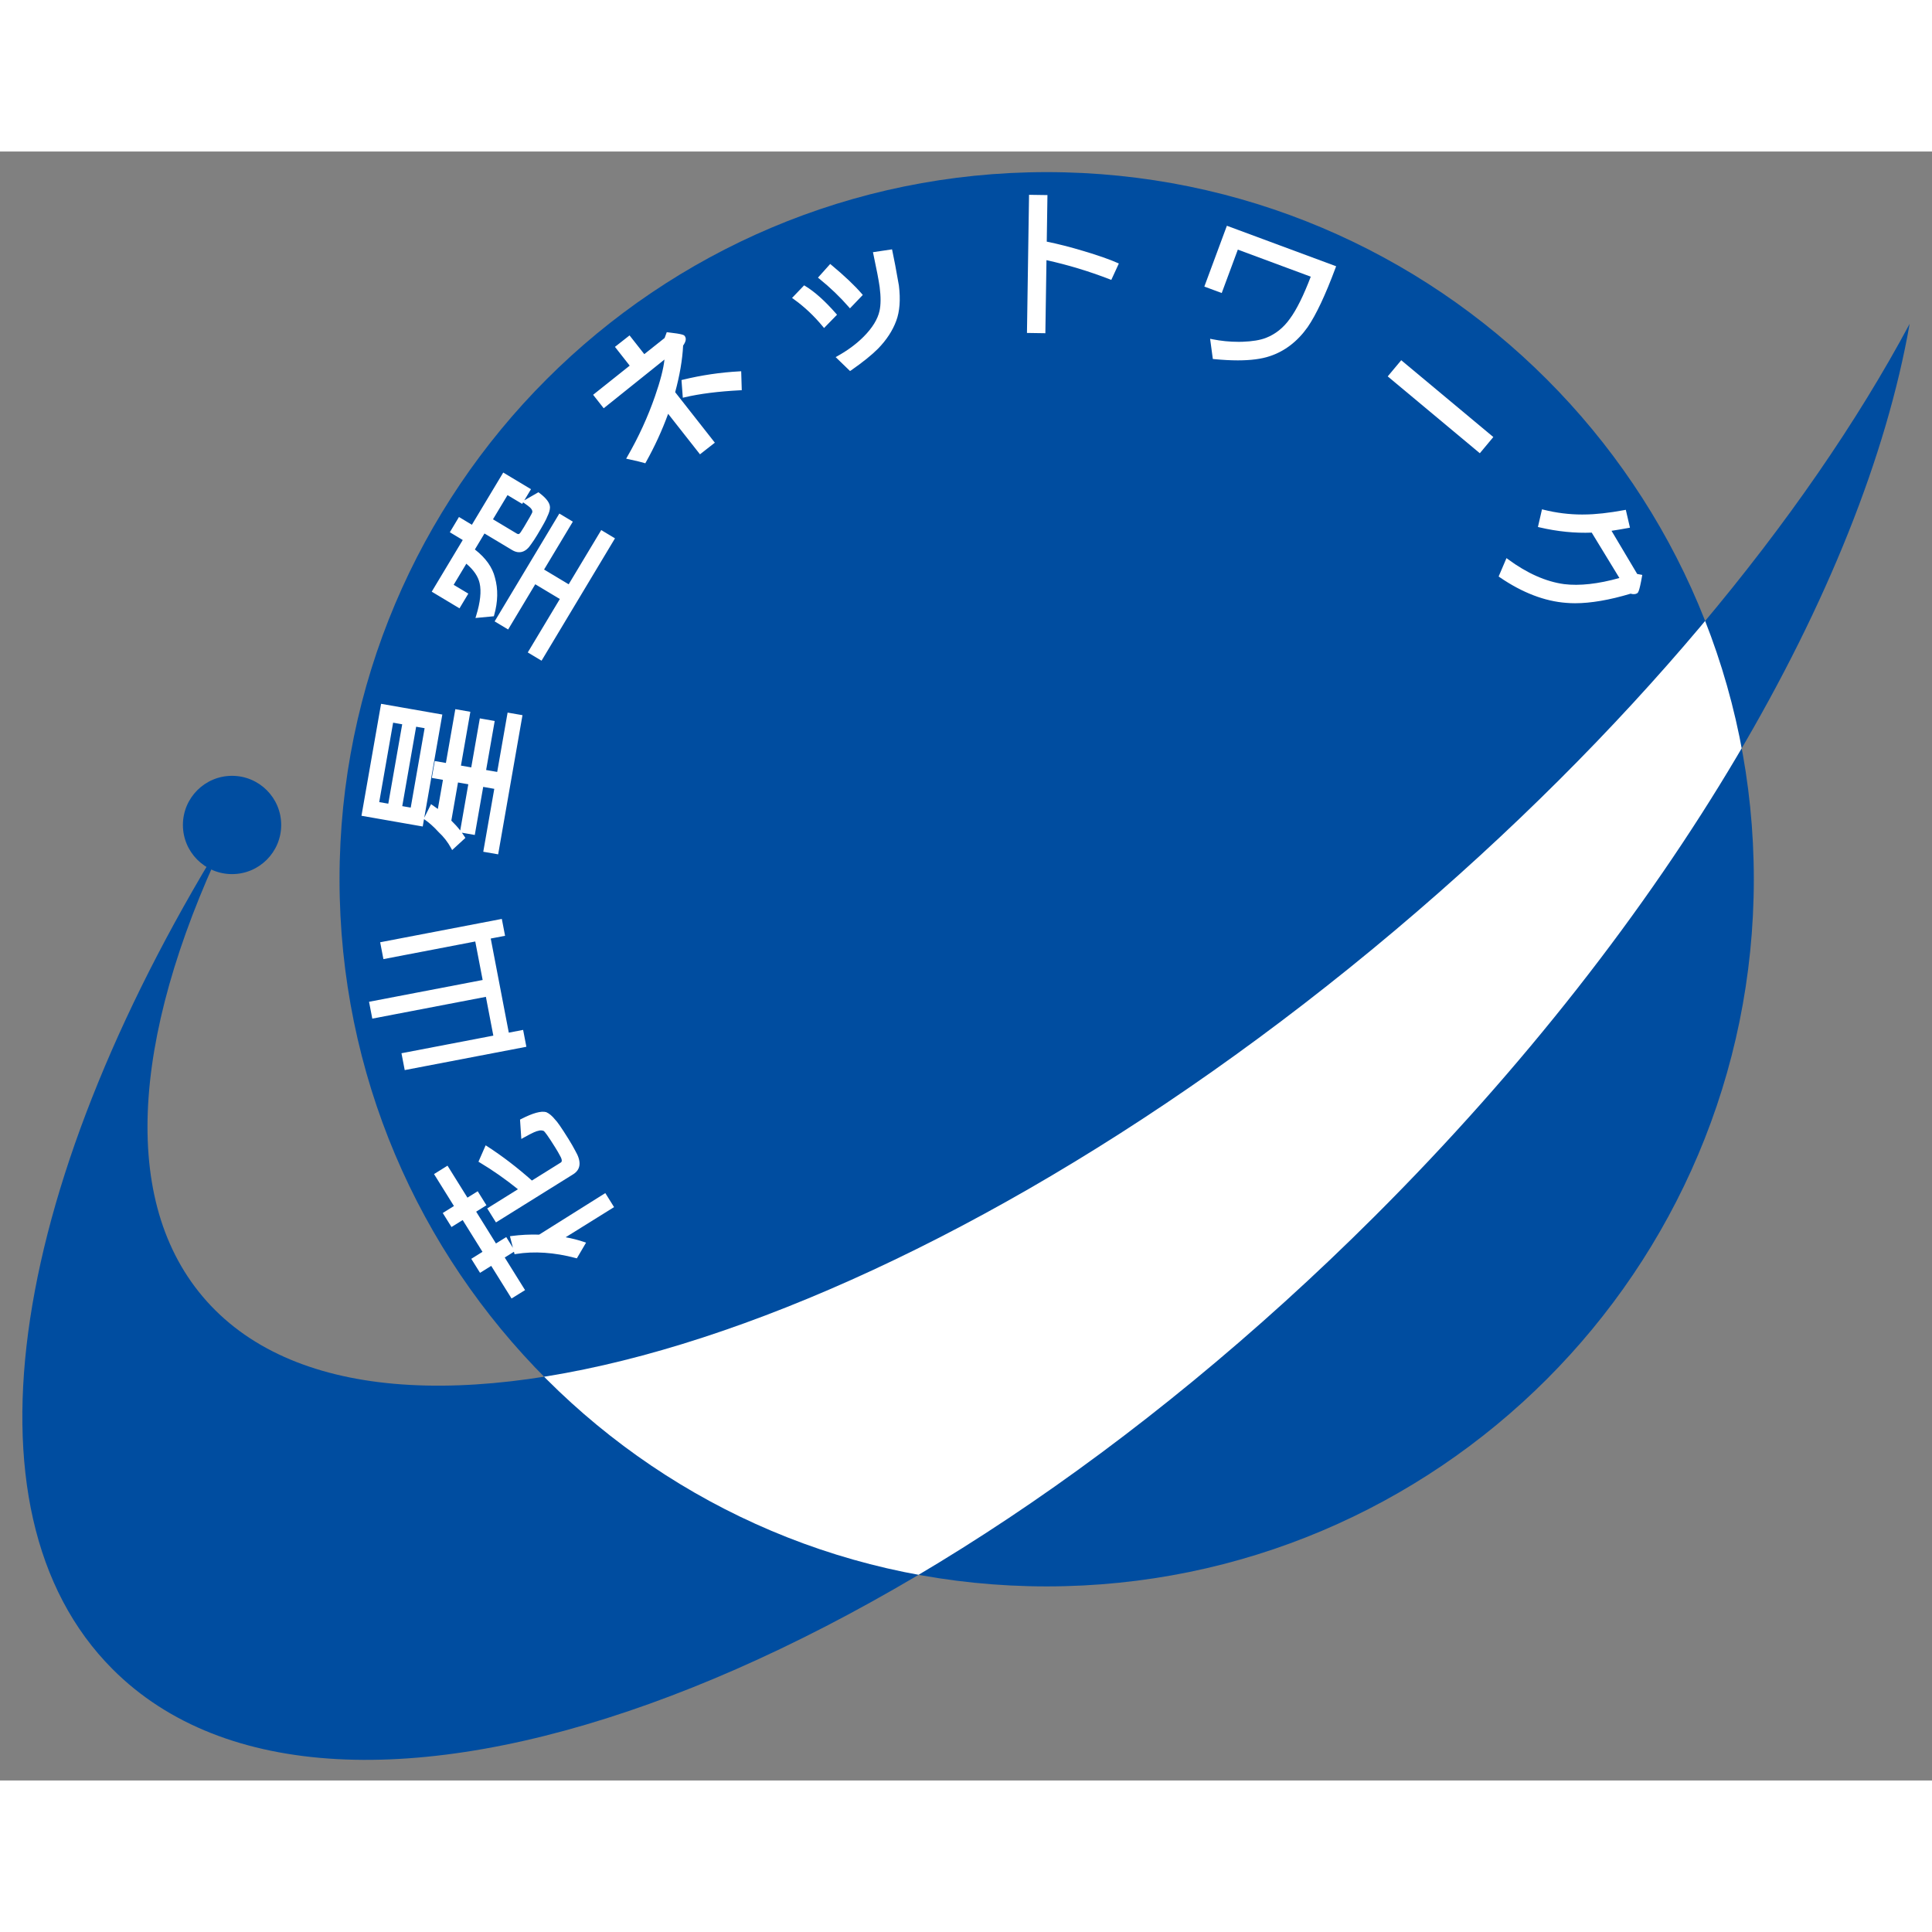
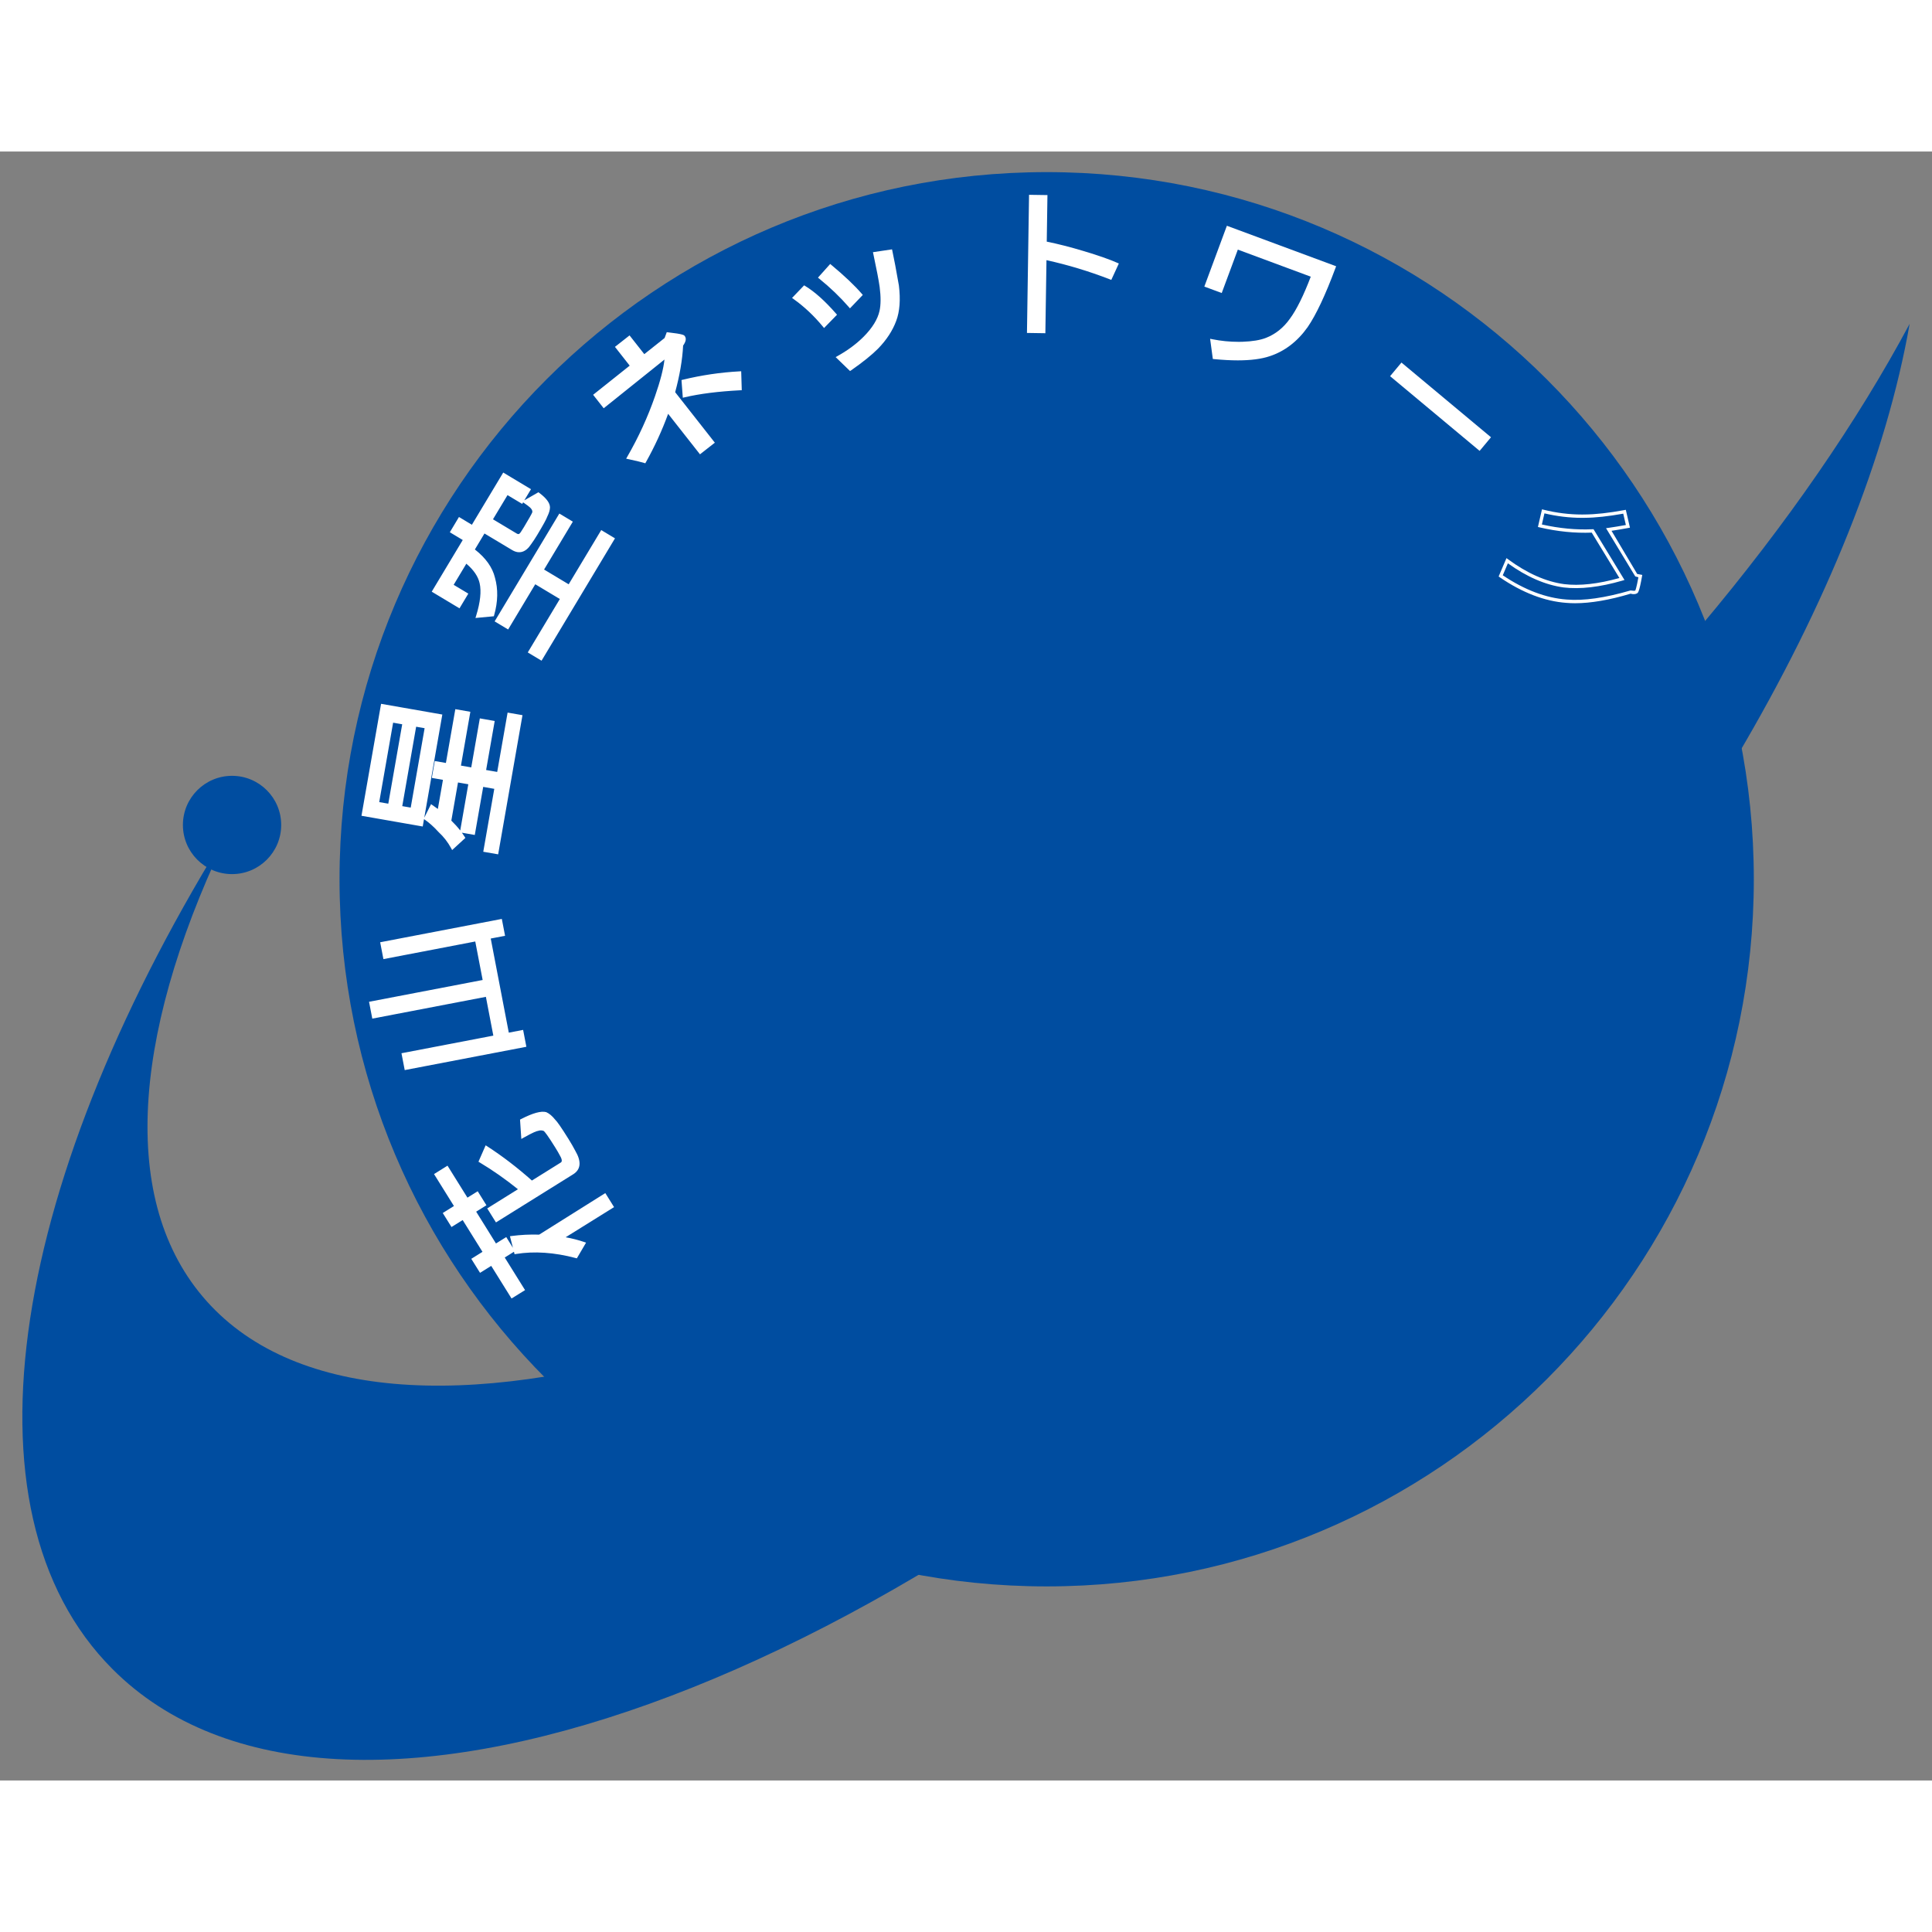
<svg xmlns="http://www.w3.org/2000/svg" xmlns:xlink="http://www.w3.org/1999/xlink" version="1.1" id="レイヤー_1" x="0px" y="0px" width="300.00px" height="300.00px" viewBox="0 0 144.567 121.89" enable-background="new 0 0 144.567 121.89" xml:space="preserve">
  <rect x="0" y="0" width="144.567" height="121.89" fill="#808080" stroke="none" />
  <g>
    <path fill="#004DA0" d="M104.426,58.243C68.154,88.84,28.187,101.121,15.162,85.676c-6.412-7.599-5.098-20.498,2.203-35.283   C0.916,76.616-3.496,101.617,8.42,113.557c16.664,16.704,58.945,1.534,94.441-33.882c22.291-22.239,36.596-47.172,40.033-66.783   C135.098,27.465,121.762,43.62,104.426,58.243z" />
    <path fill="#004DA0" d="M131.234,54.454c0,29.225-23.691,52.914-52.916,52.914c-29.223,0-52.912-23.689-52.912-52.914   c0-29.224,23.689-52.913,52.912-52.913C107.543,1.541,131.234,25.231,131.234,54.454z" />
    <g>
      <defs>
-         <path id="SVGID_1_" d="M104.426,58.243C68.154,88.84,28.187,101.121,15.162,85.676c-6.412-7.599-5.098-20.498,2.203-35.283     C0.916,76.616-3.496,101.617,8.42,113.557c16.664,16.704,58.945,1.534,94.441-33.882c22.291-22.239,36.596-47.172,40.033-66.783     C135.098,27.465,121.762,43.62,104.426,58.243z" />
-       </defs>
+         </defs>
      <clipPath id="SVGID_00000139287957822049293410000014834213817766122401_">
        <use xlink:href="#SVGID_1_" overflow="visible" />
      </clipPath>
-       <path clip-path="url(#SVGID_00000139287957822049293410000014834213817766122401_)" fill="#FFFFFF" d="M131.234,54.454    c0,29.225-23.691,52.914-52.916,52.914c-29.223,0-52.912-23.689-52.912-52.914c0-29.224,23.689-52.913,52.912-52.913    C107.543,1.541,131.234,25.231,131.234,54.454z" />
    </g>
    <path fill="#004DA0" d="M21.041,50.391c0,2.031-1.646,3.678-3.678,3.678c-2.029,0-3.676-1.646-3.676-3.678   c0-2.03,1.646-3.676,3.676-3.676C19.395,46.715,21.041,48.361,21.041,50.391z" />
  </g>
  <g>
    <g>
      <path fill="#FFFFFF" d="M38.318,85.653l-1.522-2.441l-0.837,0.521l-0.522-0.837l0.838-0.522l-1.614-2.59l-0.837,0.521    l-0.521-0.837l0.837-0.522l-1.49-2.391l0.797-0.497l1.491,2.393l0.768-0.479l0.521,0.837l-0.768,0.479l1.613,2.592l0.769-0.479    l0.521,0.837l-0.768,0.479l1.521,2.44L38.318,85.653z M37.152,79.96l-0.521-0.837l2.342-1.46    c-0.994-0.811-1.998-1.519-3.011-2.123l0.435-0.991c1.143,0.737,2.273,1.606,3.393,2.605l2.234-1.392    c0.191-0.119,0.186-0.351-0.018-0.694c-0.082-0.16-0.204-0.371-0.365-0.629c-0.452-0.725-0.742-1.139-0.871-1.243    c-0.178-0.093-0.363-0.102-0.557-0.026c-0.133,0.008-0.497,0.181-1.092,0.514l-0.078-1.17c0.854-0.438,1.452-0.608,1.799-0.511    c0.195,0.091,0.395,0.262,0.597,0.514c0.149,0.138,0.479,0.615,0.989,1.432c0.202,0.325,0.375,0.623,0.517,0.896    c0.431,0.737,0.392,1.264-0.121,1.584L37.152,79.96z M38.596,82.367l-0.281-1.098c0.656-0.086,1.332-0.119,2.026-0.1l4.913-3.062    l0.522,0.838l-3.798,2.365c0.589,0.086,1.151,0.219,1.689,0.4l-0.564,0.961C41.48,82.244,39.979,82.142,38.596,82.367z" />
      <path fill="#FFFFFF" d="M38.278,85.825l-1.521-2.441l-0.837,0.521l-0.655-1.049l0.838-0.522l-1.482-2.378l-0.837,0.521    l-0.654-1.049l0.837-0.522l-1.49-2.391l1.009-0.629l1.491,2.393l0.768-0.479l0.654,1.049l-0.768,0.479l1.481,2.38l0.769-0.479    l0.499,0.801l-0.222-0.864l0.14-0.019c0.66-0.086,1.345-0.122,2.046-0.101l4.95-3.108l0.655,1.05l-3.622,2.255    c0.479,0.086,0.941,0.204,1.381,0.353l0.146,0.049l-0.69,1.176l-0.091-0.024c-1.598-0.423-3.096-0.523-4.456-0.304l-0.113,0.019    l-0.047-0.184l-0.689,0.43l1.521,2.44L38.278,85.825L38.278,85.825z M36.837,83.039l1.521,2.441l0.586-0.366l-1.521-2.44    l0.768-0.479l-0.389-0.625l-0.769,0.479l-1.746-2.804l0.767-0.479l-0.389-0.625l-0.768,0.479l-1.491-2.393l-0.584,0.365    l1.49,2.391l-0.837,0.522l0.389,0.625l0.837-0.521l1.747,2.802l-0.838,0.522L36,83.56L36.837,83.039L36.837,83.039z     M40.066,82.125c0.939,0,1.941,0.136,2.978,0.402l0.438-0.746c-0.483-0.153-0.994-0.271-1.521-0.347l-0.338-0.05l3.981-2.479    l-0.39-0.626l-4.807,2.996c-0.197,0.015-0.324,0.014-0.45,0.013c-0.503,0-1.003,0.029-1.486,0.087l0.218,0.851    C39.134,82.16,39.597,82.125,40.066,82.125L40.066,82.125z M37.112,80.132l-0.654-1.049l2.299-1.434    c-0.942-0.758-1.903-1.431-2.86-2.002l-0.095-0.057l0.538-1.227l0.124,0.079c1.116,0.721,2.239,1.58,3.338,2.556l2.155-1.344    c0.045-0.028,0.183-0.114-0.059-0.524c-0.084-0.164-0.205-0.372-0.364-0.626c-0.551-0.884-0.763-1.147-0.844-1.213    c-0.108-0.051-0.271-0.068-0.433-0.007c-0.1,0.013-0.317,0.082-1.076,0.507l-0.172,0.097l-0.097-1.449l0.073-0.038    c0.896-0.459,1.508-0.626,1.89-0.52c0.232,0.105,0.448,0.29,0.661,0.556c0.146,0.133,0.477,0.609,0.997,1.443    c0.204,0.329,0.379,0.629,0.521,0.904c0.466,0.798,0.411,1.387-0.166,1.748L37.112,80.132L37.112,80.132z M36.803,79.163    l0.389,0.625l5.565-3.468c0.285-0.178,0.603-0.518,0.079-1.414c-0.143-0.275-0.314-0.571-0.515-0.893    c-0.625-1.001-0.871-1.317-0.968-1.406c-0.202-0.248-0.387-0.409-0.565-0.492c-0.033-0.008-0.094-0.015-0.162-0.015    c-0.323,0-0.812,0.163-1.454,0.486l0.06,0.891c0.677-0.371,0.876-0.428,0.973-0.434c0.14-0.068,0.413-0.068,0.622,0.041    c0.111,0.086,0.302,0.297,0.919,1.287c0.164,0.262,0.287,0.476,0.371,0.639c0.299,0.506,0.15,0.746-0.028,0.857l-2.314,1.441    l-0.07-0.062c-1.072-0.956-2.166-1.801-3.254-2.514l-0.331,0.756c0.981,0.593,1.967,1.291,2.931,2.077l0.135,0.11L36.803,79.163    L36.803,79.163z" />
    </g>
    <g>
      <path fill="#FFFFFF" d="M30.383,68.587l-0.195-1.015l6.874-1.318l-0.604-3.149l-8.5,1.631l-0.195-1.014l8.501-1.631l-0.6-3.127    l-6.873,1.319l-0.195-1.015l8.857-1.7l0.195,1.016l-1.072,0.206l1.398,7.288l1.072-0.206l0.195,1.017L30.383,68.587z" />
      <path fill="#FFFFFF" d="M30.284,68.734l-0.243-1.261l6.874-1.318l-0.557-2.903l-8.5,1.631l-0.243-1.26l8.501-1.631l-0.553-2.881    L28.69,60.43l-0.243-1.261l9.103-1.747l0.243,1.262l-1.072,0.206l1.351,7.042l1.072-0.206l0.243,1.263L30.284,68.734    L30.284,68.734z M30.334,67.672l0.148,0.769l8.612-1.651l-0.148-0.771l-1.072,0.206l-1.446-7.534l1.072-0.206l-0.148-0.77    l-8.612,1.653l0.148,0.769l6.873-1.319l0.648,3.373l-8.501,1.631l0.148,0.768l8.5-1.631l0.652,3.396L30.334,67.672L30.334,67.672z    " />
    </g>
    <g>
      <path fill="#FFFFFF" d="M27.193,49.601l1.424-8.131l4.337,0.759l-1.423,8.132L27.193,49.601z M29.156,48.944l1.084-6.188    l-0.926-0.163l-1.083,6.189L29.156,48.944z M30.834,49.237l1.083-6.188l-0.88-0.154l-1.082,6.189L30.834,49.237z M31.863,49.895    l0.439-0.877c0.184,0.128,0.368,0.259,0.551,0.395l0.438-2.499l-0.833-0.146l0.178-1.018l0.833,0.146l0.705-4.025l0.879,0.153    l-0.704,4.026l1.018,0.178l0.642-3.668l0.867,0.152l-0.642,3.668l1.075,0.186l0.778-4.44l0.868,0.15l-1.78,10.168l-0.868-0.15    l0.824-4.708l-1.075-0.188l-0.63,3.598l-0.867-0.153l0.629-3.598l-1.018-0.177l-0.532,3.042c0.409,0.39,0.751,0.799,1.025,1.229    l-0.795,0.73c-0.253-0.466-0.57-0.875-0.953-1.228C32.554,50.445,32.203,50.128,31.863,49.895z" />
      <path fill="#FFFFFF" d="M37.276,52.589l-1.114-0.193l0.824-4.708l-0.829-0.146l-0.63,3.598l-0.965-0.17    c0.072,0.1,0.141,0.2,0.205,0.301l0.056,0.089l-0.99,0.909l-0.077-0.141c-0.246-0.452-0.558-0.854-0.928-1.195    c-0.362-0.397-0.708-0.709-1.037-0.935l-0.063-0.043l-0.096,0.551l-4.584-0.803l1.467-8.377l4.583,0.802l-1.35,7.718l0.507-1.012    l0.118,0.083c0.13,0.091,0.261,0.183,0.391,0.277l0.381-2.178l-0.833-0.146l0.221-1.264l0.833,0.146l0.705-4.025l1.125,0.196    l-0.704,4.026l0.771,0.135l0.642-3.668l1.113,0.195l-0.642,3.668l0.829,0.144l0.778-4.44l1.114,0.193L37.276,52.589L37.276,52.589    z M36.451,52.193l0.622,0.107l1.737-9.922l-0.622-0.107l-0.778,4.44l-1.321-0.229l0.642-3.668l-0.621-0.109l-0.642,3.668    l-1.264-0.221l0.704-4.026l-0.633-0.11L33.57,46.04l-0.833-0.146l-0.135,0.771l0.833,0.146l-0.494,2.822l-0.163-0.121    c-0.142-0.105-0.286-0.208-0.429-0.309l-0.326,0.651c0.317,0.23,0.647,0.533,0.983,0.902c0.345,0.317,0.647,0.692,0.892,1.113    l0.601-0.553c-0.256-0.387-0.575-0.762-0.948-1.118l-0.048-0.046l0.565-3.231l1.264,0.22l-0.629,3.598l0.621,0.11l0.63-3.598    l1.321,0.231L36.451,52.193L36.451,52.193z M33.772,50.066c0.246,0.238,0.469,0.485,0.666,0.739l0.604-3.459l-0.771-0.134    L33.772,50.066L33.772,50.066z M27.338,49.499l4.092,0.717l1.38-7.886l-4.091-0.716L27.338,49.499L27.338,49.499z M30.936,49.381    l-1.125-0.195l1.125-6.436l1.126,0.197L30.936,49.381L30.936,49.381z M30.1,48.983l0.633,0.109l1.04-5.941l-0.634-0.111    L30.1,48.983L30.1,48.983z M29.258,49.088l-1.171-0.204l1.126-6.436l1.172,0.207L29.258,49.088L29.258,49.088z M28.376,48.681    l0.679,0.118l1.041-5.941l-0.68-0.12L28.376,48.681L28.376,48.681z" />
    </g>
    <g>
      <path fill="#FFFFFF" d="M33.832,28.447l0.556-0.928l0.966,0.581l2.346-3.907l1.861,1.118l-0.531,0.885l-1.098-0.657l-1.215,2.024    l1.895,1.137c0.174,0.105,0.326,0.055,0.459-0.149c0.062-0.09,0.142-0.216,0.238-0.376c0.375-0.625,0.589-1.004,0.641-1.137    c0.02-0.152-0.015-0.278-0.102-0.376c-0.036-0.076-0.219-0.227-0.55-0.454l0.981-0.562c0.498,0.373,0.748,0.701,0.75,0.986    c-0.002,0.171-0.068,0.388-0.197,0.649c-0.055,0.167-0.305,0.621-0.747,1.358c-0.153,0.255-0.303,0.482-0.448,0.678    c-0.357,0.552-0.775,0.685-1.252,0.397l-2.176-1.304l-0.84,1.399c0.844,0.635,1.358,1.336,1.545,2.104    c0.24,0.849,0.221,1.764-0.059,2.746l-1.104,0.104c0.318-1.032,0.404-1.861,0.26-2.487c-0.125-0.568-0.508-1.109-1.149-1.621    l-1.088,1.812l1.098,0.659l-0.532,0.887l-1.863-1.118l2.321-3.866L33.832,28.447z M37.184,35.115l4.714-7.854l0.796,0.478    l-2.152,3.584l2.055,1.232l2.436-4.057l0.815,0.489l-5.366,8.941l-0.816-0.49l2.399-3.997l-2.054-1.232l-2.03,3.384L37.184,35.115    z" />
      <path fill="#FFFFFF" d="M40.523,38.1l-1.031-0.619l2.399-3.997l-1.839-1.104l-2.03,3.384l-1.01-0.606l4.842-8.069l1.01,0.606    l-2.152,3.584l1.84,1.104l2.436-4.057l1.03,0.618L40.523,38.1L40.523,38.1z M39.835,37.395l0.602,0.362l5.238-8.727l-0.601-0.361    l-2.436,4.057l-2.269-1.361l2.152-3.584l-0.582-0.349l-4.585,7.64l0.582,0.349l2.03-3.384l2.268,1.361L39.835,37.395    L39.835,37.395z M35.577,34.904l0.055-0.179c0.31-1.005,0.396-1.82,0.258-2.422c-0.111-0.506-0.446-0.997-0.995-1.461l-0.949,1.58    l1.098,0.659l-0.661,1.101l-2.078-1.247l2.321-3.866l-0.966-0.58l0.684-1.143l0.966,0.582l2.346-3.907l2.076,1.247L39.233,26.1    l0.003-0.001l1.053-0.604l0.065,0.049c0.536,0.401,0.798,0.757,0.8,1.085c-0.002,0.193-0.071,0.423-0.21,0.705    c-0.051,0.161-0.299,0.613-0.752,1.368c-0.156,0.259-0.308,0.49-0.455,0.688c-0.386,0.595-0.883,0.752-1.417,0.43l-2.068-1.239    l-0.718,1.196c0.811,0.632,1.316,1.34,1.502,2.107c0.244,0.862,0.225,1.809-0.06,2.809l-0.023,0.082L35.577,34.904L35.577,34.904z     M34.829,30.467l0.112,0.089c0.661,0.527,1.062,1.096,1.193,1.692c0.14,0.608,0.07,1.405-0.209,2.372l0.833-0.079    c0.25-0.925,0.262-1.798,0.036-2.596c-0.18-0.741-0.684-1.425-1.5-2.039l-0.09-0.068l0.962-1.602l2.283,1.368    c0.417,0.253,0.764,0.135,1.083-0.358c0.148-0.199,0.295-0.423,0.446-0.674c0.544-0.906,0.7-1.225,0.735-1.333    c0.127-0.26,0.189-0.46,0.191-0.611c-0.001-0.225-0.221-0.513-0.635-0.835l-0.739,0.423c0.323,0.231,0.4,0.328,0.43,0.39    c0.093,0.096,0.137,0.256,0.113,0.446c-0.042,0.118-0.147,0.335-0.657,1.185c-0.098,0.163-0.179,0.292-0.243,0.383    c-0.167,0.256-0.397,0.324-0.626,0.185l-2.001-1.201l1.343-2.238l1.098,0.657l0.403-0.67l-1.647-0.99l-2.346,3.907l-0.966-0.58    l-0.427,0.713l0.966,0.58l-2.321,3.866l1.649,0.99l0.404-0.672l-1.098-0.659L34.829,30.467L34.829,30.467z M36.888,27.519    l1.788,1.072c0.115,0.068,0.195,0.036,0.29-0.11c0.063-0.091,0.142-0.215,0.236-0.372c0.371-0.618,0.583-0.994,0.631-1.118    c0.008-0.087-0.016-0.177-0.078-0.248c-0.027-0.044-0.088-0.134-0.527-0.434l-0.085-0.058l-0.069,0.116l-1.098-0.657    L36.888,27.519L36.888,27.519z" />
    </g>
    <g>
      <path fill="#FFFFFF" d="M51.132,13.877c0.102,0.129,0.062,0.319-0.118,0.571c-0.076,1.145-0.287,2.342-0.631,3.588l2.931,3.73    l-0.915,0.717l-2.445-3.11c-0.463,1.31-1.039,2.579-1.727,3.807c-0.199-0.062-0.592-0.157-1.18-0.283    c0.852-1.476,1.547-2.993,2.086-4.551c0.459-1.317,0.703-2.335,0.734-3.058l-4.674,3.747l-0.638-0.812l2.737-2.181l-1.104-1.404    l0.896-0.704l1.104,1.403l1.617-1.285l0.164-0.399C50.691,13.736,51.079,13.809,51.132,13.877z M55.342,16.574l0.035,1.166    c-1.654,0.086-3.045,0.264-4.17,0.528l-0.08-1.071C52.522,16.857,53.928,16.65,55.342,16.574z" />
      <path fill="#FFFFFF" d="M48.286,23.33l-0.097-0.031c-0.197-0.062-0.586-0.155-1.168-0.28l-0.167-0.036l0.085-0.149    c0.844-1.463,1.542-2.987,2.076-4.529c0.395-1.134,0.632-2.053,0.706-2.739l-4.547,3.645l-0.792-1.008l2.737-2.181l-1.104-1.405    l1.093-0.858l1.103,1.402l1.519-1.207l0.162-0.436l0.094,0.011c1.136,0.127,1.2,0.21,1.246,0.271    c0.14,0.175,0.101,0.418-0.116,0.72c-0.052,1.064-0.26,2.257-0.595,3.487l2.969,3.779l-1.112,0.871l-2.383-3.031    c-0.45,1.235-1.007,2.45-1.659,3.613L48.286,23.33L48.286,23.33z M47.24,22.811c0.422,0.092,0.73,0.166,0.926,0.221    c0.661-1.191,1.222-2.436,1.669-3.7l0.076-0.214l2.508,3.191l0.718-0.562l-2.892-3.682l0.017-0.061    c0.341-1.235,0.552-2.434,0.627-3.563c0.122-0.202,0.223-0.387,0.145-0.485c-0.016-0.007-0.163-0.07-0.984-0.166l-0.128,0.311    l-1.753,1.414l-1.104-1.404l-0.7,0.55l1.103,1.404l-2.737,2.181l0.483,0.615l4.79-3.841l-0.012,0.275    c-0.032,0.732-0.281,1.772-0.741,3.093C48.73,19.892,48.054,21.379,47.24,22.811L47.24,22.811z M51.093,18.423l-0.099-1.323    l0.102-0.025c1.393-0.339,2.819-0.55,4.238-0.626l0.128-0.007l0.042,1.417l-0.122,0.006c-1.631,0.084-3.026,0.261-4.147,0.525    L51.093,18.423L51.093,18.423z M51.259,17.293l0.062,0.82c1.082-0.243,2.401-0.408,3.928-0.492l-0.028-0.916    C53.895,16.785,52.563,16.982,51.259,17.293L51.259,17.293z" />
    </g>
    <g>
      <path fill="#FFFFFF" d="M62.463,12.207l-0.793,0.812c-0.67-0.815-1.408-1.508-2.213-2.08l0.734-0.768    C60.885,10.589,61.643,11.269,62.463,12.207z M64.393,10.725l-0.788,0.824c-0.649-0.748-1.388-1.457-2.218-2.128l0.748-0.835    C63.11,9.398,63.863,10.111,64.393,10.725z M66.65,7.461c0.123,0.562,0.285,1.423,0.488,2.586c0.127,1.041,0.062,1.9-0.195,2.582    c-0.264,0.716-0.709,1.396-1.334,2.036c-0.47,0.471-1.133,1.005-1.989,1.6l-0.884-0.855c0.779-0.436,1.439-0.926,1.982-1.473    c0.666-0.671,1.071-1.333,1.215-1.983c0.105-0.473,0.109-1.086,0.012-1.838c-0.072-0.513-0.231-1.339-0.475-2.479L66.65,7.461z" />
      <path fill="#FFFFFF" d="M63.607,16.426l-1.078-1.043l0.146-0.082c0.766-0.428,1.423-0.916,1.955-1.452    c0.646-0.651,1.044-1.298,1.182-1.922c0.102-0.457,0.105-1.061,0.01-1.795c-0.07-0.5-0.225-1.308-0.473-2.47l-0.028-0.13    l1.427-0.212l0.025,0.114c0.123,0.563,0.286,1.426,0.489,2.592c0.13,1.061,0.062,1.95-0.201,2.648    c-0.269,0.729-0.727,1.429-1.362,2.08c-0.477,0.478-1.152,1.021-2.007,1.615L63.607,16.426L63.607,16.426z M62.943,15.436    l0.69,0.668c0.803-0.562,1.438-1.076,1.888-1.526c0.609-0.624,1.048-1.294,1.305-1.991c0.249-0.661,0.312-1.51,0.188-2.524    c-0.188-1.079-0.342-1.9-0.462-2.461L65.621,7.74c0.233,1.098,0.38,1.87,0.448,2.358c0.1,0.765,0.095,1.398-0.013,1.883    c-0.148,0.671-0.568,1.359-1.248,2.044C64.293,14.542,63.667,15.017,62.943,15.436L62.943,15.436z M61.662,13.206l-0.089-0.107    c-0.657-0.8-1.393-1.492-2.188-2.058l-0.118-0.084l0.904-0.944l0.085,0.052c0.7,0.422,1.475,1.115,2.301,2.06l0.076,0.087    L61.662,13.206L61.662,13.206z M59.646,10.921c0.733,0.537,1.416,1.178,2.031,1.911l0.615-0.63    c-0.747-0.843-1.446-1.472-2.081-1.871L59.646,10.921L59.646,10.921z M63.6,11.735l-0.09-0.103    c-0.643-0.741-1.384-1.452-2.202-2.113l-0.102-0.082l0.916-1.023l0.093,0.077c0.978,0.814,1.743,1.539,2.272,2.154l0.074,0.086    L63.6,11.735L63.6,11.735z M61.567,9.407c0.752,0.616,1.437,1.273,2.041,1.957l0.615-0.643c-0.5-0.566-1.197-1.225-2.076-1.962    L61.567,9.407L61.567,9.407z" />
    </g>
    <g>
      <path fill="#FFFFFF" d="M83.554,8.442l-0.462,1.004c-1.619-0.628-3.256-1.118-4.91-1.471l-0.083,5.495l-1.127-0.018l0.152-10.086    l1.127,0.017l-0.052,3.463c0.834,0.163,1.79,0.403,2.866,0.726C82.141,7.893,82.971,8.183,83.554,8.442z" />
      <path fill="#FFFFFF" d="M78.222,13.596l-1.377-0.021l0.156-10.336l1.377,0.02l-0.052,3.484c0.827,0.166,1.761,0.404,2.775,0.709    c1.077,0.322,1.919,0.616,2.503,0.876l0.116,0.051l-0.564,1.226l-0.109-0.042c-1.557-0.604-3.15-1.085-4.742-1.434L78.222,13.596    L78.222,13.596z M77.099,13.329l0.877,0.014l0.083-5.521l0.15,0.032c1.616,0.345,3.237,0.827,4.819,1.435l0.359-0.782    c-0.568-0.242-1.36-0.516-2.357-0.814c-1.049-0.315-2.009-0.558-2.854-0.723l-0.104-0.02l0.052-3.443l-0.877-0.013L77.099,13.329    L77.099,13.329z" />
    </g>
    <g>
      <path fill="#FFFFFF" d="M99.818,8.659c-0.75,2.019-1.441,3.49-2.077,4.416c-0.751,1.058-1.678,1.766-2.78,2.125    c-0.934,0.313-2.3,0.383-4.098,0.209l-0.166-1.24c0.738,0.149,1.495,0.213,2.271,0.192c0.762-0.026,1.367-0.127,1.816-0.305    c0.732-0.287,1.345-0.777,1.837-1.472c0.516-0.694,1.057-1.793,1.622-3.294l-5.692-2.111l-1.205,3.248l-1.067-0.396l1.601-4.316    L99.818,8.659z" />
      <path fill="#FFFFFF" d="M92.624,15.627c-0.533,0-1.13-0.032-1.772-0.094l-0.099-0.01l-0.203-1.512l0.172,0.035    c0.636,0.128,1.296,0.194,1.963,0.194l0.28-0.004c0.745-0.026,1.342-0.125,1.773-0.296c0.706-0.277,1.306-0.757,1.781-1.428    c0.494-0.666,1.02-1.724,1.562-3.148L92.624,7.34l-1.205,3.248l-1.301-0.483l1.687-4.551l8.175,3.031l-0.044,0.117    c-0.751,2.021-1.454,3.516-2.091,4.443c-0.765,1.076-1.722,1.807-2.845,2.173C94.391,15.523,93.592,15.627,92.624,15.627    L92.624,15.627z M90.974,15.293c1.727,0.159,3.055,0.088,3.947-0.212c1.073-0.35,1.987-1.049,2.719-2.079    c0.611-0.891,1.29-2.328,2.018-4.27l-7.704-2.857l-1.515,4.082l0.834,0.31l1.205-3.248l5.927,2.198L98.36,9.334    c-0.567,1.505-1.118,2.624-1.639,3.325c-0.503,0.709-1.14,1.218-1.892,1.513c-0.458,0.181-1.083,0.287-1.858,0.314l-0.287,0.004    c-0.624,0-1.242-0.056-1.841-0.165L90.974,15.293L90.974,15.293z" />
    </g>
    <g>
      <path fill="#FFFFFF" d="M110.717,22.4l-6.7-5.59l0.851-1.019l6.699,5.589L110.717,22.4z" />
-       <path fill="#FFFFFF" d="M110.732,22.576l-6.892-5.75l1.011-1.21l6.891,5.748L110.732,22.576L110.732,22.576z M104.192,16.794    l6.509,5.429l0.689-0.827l-6.508-5.429L104.192,16.794L104.192,16.794z" />
    </g>
    <g>
-       <path fill="#FFFFFF" d="M122.434,32.951c-0.094,0.057-0.225,0.06-0.389,0.014c-1.949,0.566-3.557,0.793-4.826,0.684    c-1.609-0.117-3.251-0.749-4.925-1.894l0.485-1.137c1.443,1.063,2.858,1.688,4.244,1.876c1.219,0.148,2.668-0.02,4.344-0.508    l-2.195-3.599c-1.266,0.061-2.58-0.068-3.945-0.387l0.248-1.077c1.037,0.259,2.068,0.378,3.096,0.36    c0.836-0.005,1.832-0.116,2.988-0.33l0.254,1.092c-0.534,0.1-1.011,0.178-1.432,0.237l2.018,3.391l0.344,0.096    C122.611,32.513,122.508,32.906,122.434,32.951z" />
      <path fill="#FFFFFF" d="M117.865,33.8c-0.229,0-0.447-0.009-0.657-0.027c-1.621-0.118-3.299-0.762-4.984-1.915l-0.085-0.058    l0.588-1.376l0.127,0.094c1.419,1.045,2.828,1.669,4.187,1.853c1.155,0.142,2.549-0.013,4.135-0.459l-2.071-3.395    c-1.237,0.05-2.557-0.079-3.905-0.394l-0.121-0.028l0.305-1.322l0.123,0.031c0.953,0.238,1.918,0.358,2.867,0.358l0.196-0.002    c0.818-0.005,1.816-0.115,2.968-0.328l0.117-0.022l0.311,1.336l-0.129,0.024c-0.459,0.085-0.875,0.155-1.251,0.211l1.922,3.23    l0.379,0.07l-0.02,0.111c-0.205,1.169-0.299,1.226-0.367,1.267c-0.122,0.074-0.287,0.083-0.486,0.027    C120.446,33.559,119.028,33.8,117.865,33.8L117.865,33.8z M112.449,31.709c1.62,1.091,3.228,1.701,4.778,1.814    c1.266,0.109,2.86-0.12,4.782-0.679c0.268,0.035,0.299,0.036,0.359,0c0.006-0.014,0.081-0.161,0.23-0.985l-0.234-0.065    l-2.188-3.609l0.186-0.026c0.386-0.055,0.817-0.125,1.298-0.213l-0.197-0.848c-1.116,0.201-2.089,0.306-2.893,0.31l-0.199,0.002    c-0.929,0-1.872-0.113-2.804-0.335l-0.192,0.832c1.312,0.295,2.585,0.415,3.79,0.356l0.074-0.003l2.318,3.801l-0.156,0.046    c-1.686,0.49-3.167,0.66-4.394,0.512c-1.362-0.184-2.766-0.791-4.176-1.807L112.449,31.709L112.449,31.709z" />
    </g>
  </g>
</svg>